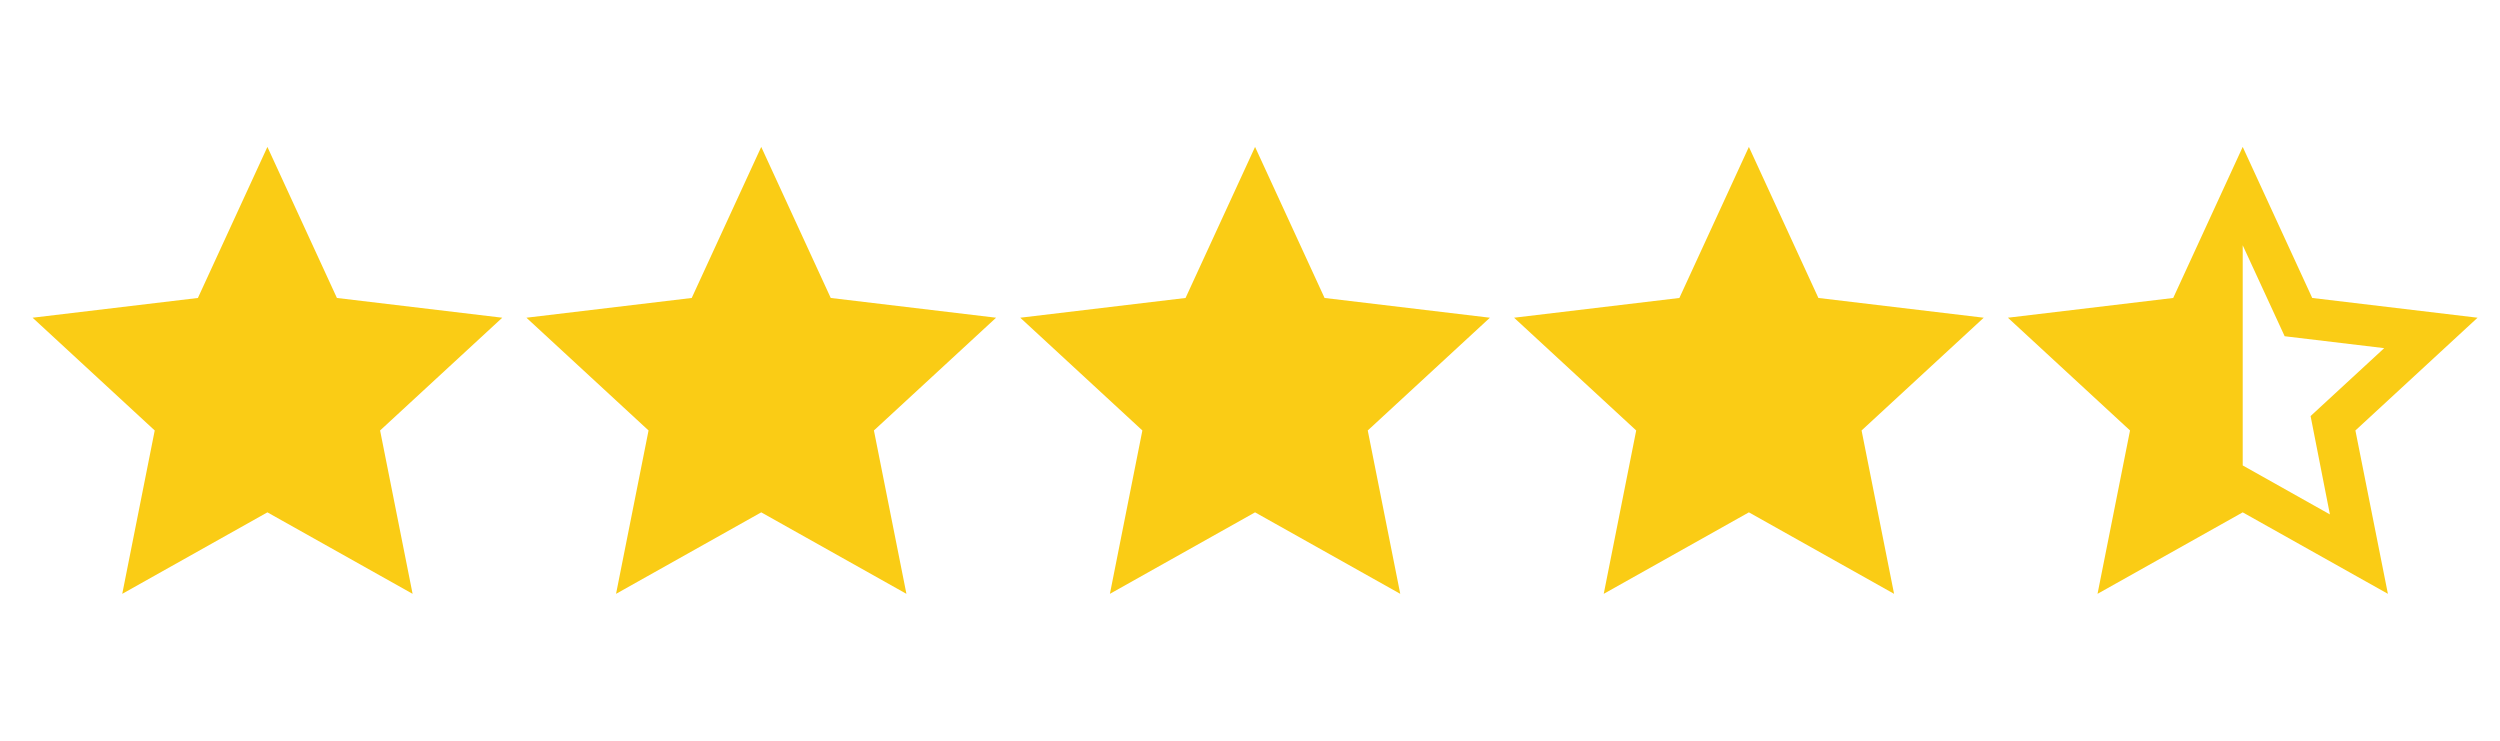
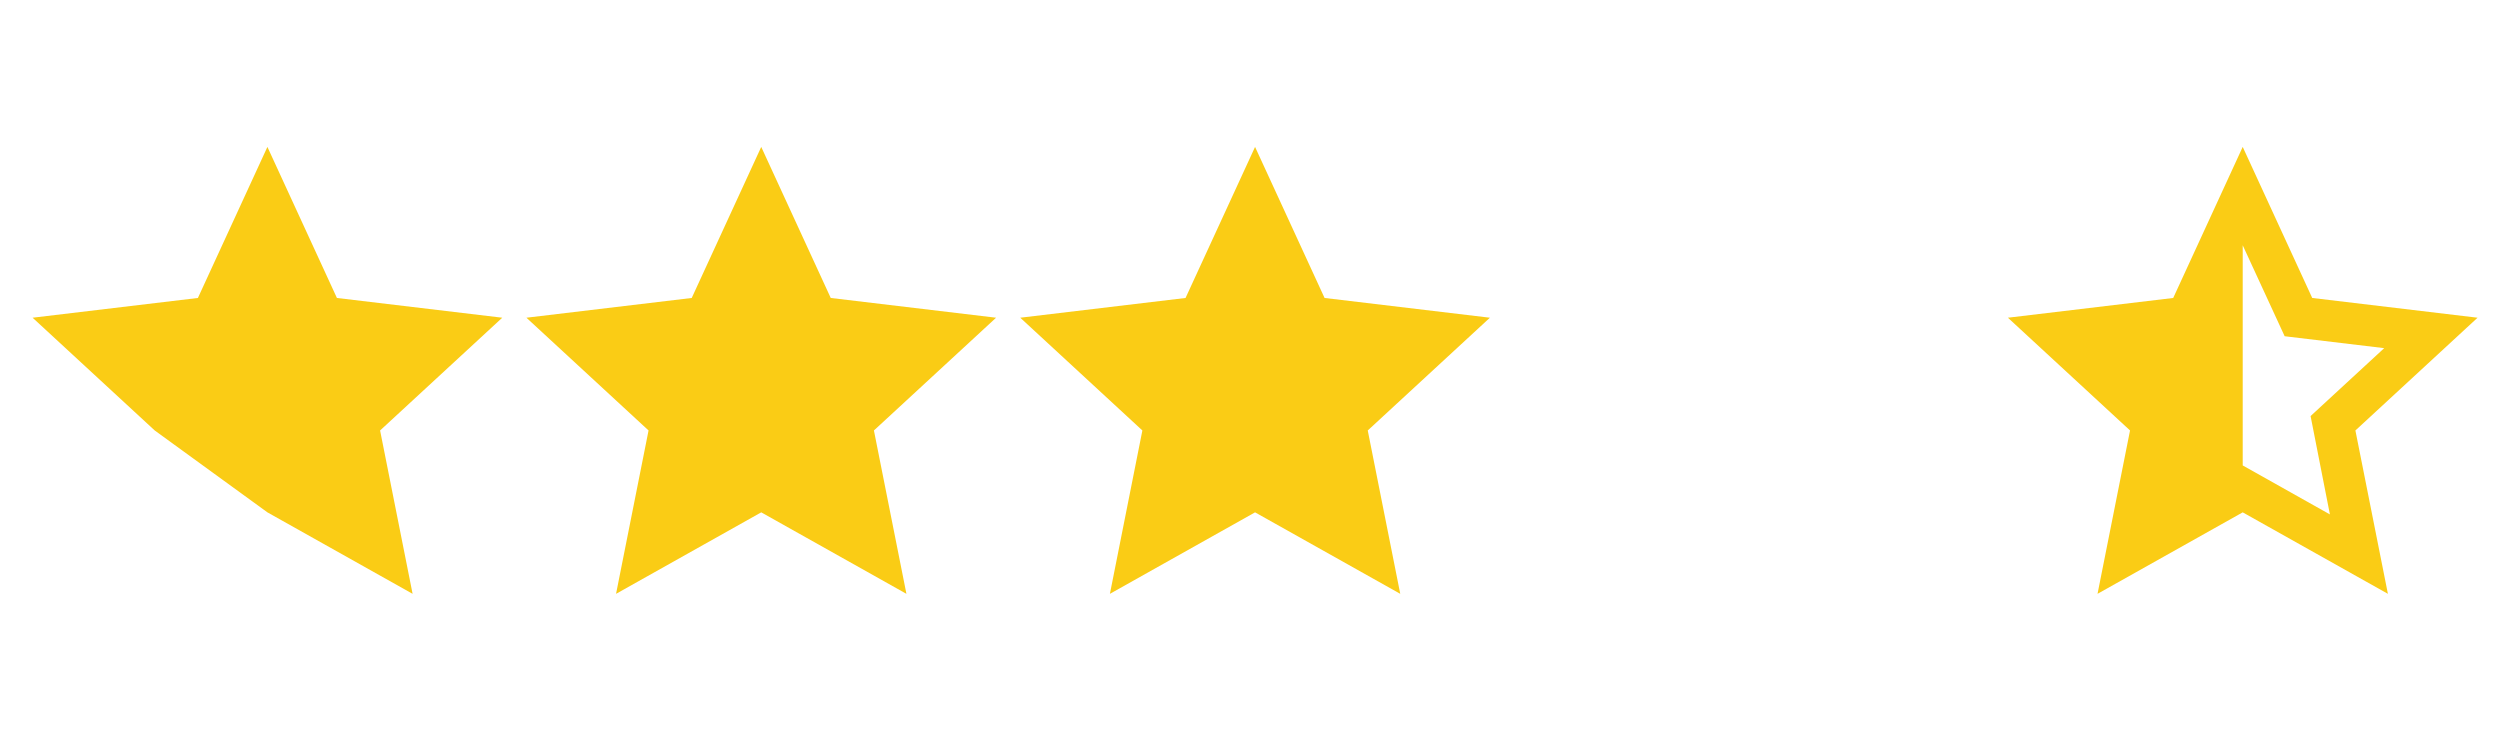
<svg xmlns="http://www.w3.org/2000/svg" width="81" height="24" viewBox="0 0 81 24" fill="none">
  <g clip-path="url(#clip0_7_6421)">
-     <path d="M8.664 16.6L3.961 19.24L5.013 13.947L1.056 10.294L6.412 9.654L8.664 4.76L10.916 9.654L16.273 10.294L12.315 13.947L13.368 19.24L8.664 16.6Z" fill="#FACC15" />
+     <path d="M8.664 16.6L5.013 13.947L1.056 10.294L6.412 9.654L8.664 4.76L10.916 9.654L16.273 10.294L12.315 13.947L13.368 19.24L8.664 16.6Z" fill="#FACC15" />
  </g>
  <g clip-path="url(#clip1_7_6421)">
    <path d="M24.664 16.6L19.96 19.24L21.013 13.947L17.056 10.294L22.412 9.654L24.664 4.76L26.916 9.654L32.273 10.294L28.315 13.947L29.368 19.24L24.664 16.6Z" fill="#FACC15" />
  </g>
  <g clip-path="url(#clip2_7_6421)">
    <path d="M40.664 16.6L35.961 19.24L37.013 13.947L33.056 10.294L38.412 9.654L40.664 4.76L42.916 9.654L48.273 10.294L44.315 13.947L45.368 19.24L40.664 16.6Z" fill="#FACC15" />
  </g>
  <g clip-path="url(#clip3_7_6421)">
-     <path d="M56.664 16.6L51.961 19.24L53.013 13.947L49.056 10.294L54.412 9.654L56.664 4.76L58.916 9.654L64.273 10.294L60.315 13.947L61.368 19.24L56.664 16.6Z" fill="#FACC15" />
-   </g>
+     </g>
  <g clip-path="url(#clip4_7_6421)">
    <path d="M72.664 15.08L75.489 16.667L74.863 13.48L77.248 11.28L74.023 10.894L72.664 7.947V15.08ZM72.664 16.6L67.96 19.24L69.013 13.947L65.056 10.294L70.412 9.654L72.664 4.76L74.916 9.654L80.273 10.294L76.315 13.947L77.368 19.24L72.664 16.6Z" fill="#FACC15" />
  </g>
  <defs>
    <clipPath id="clip0_7_6421">
      <rect width="16.656" height="16" fill="white" transform="translate(0.336 4)" />
    </clipPath>
    <clipPath id="clip1_7_6421">
      <rect width="16.656" height="16" fill="white" transform="translate(16.336 4)" />
    </clipPath>
    <clipPath id="clip2_7_6421">
      <rect width="16.656" height="16" fill="white" transform="translate(32.336 4)" />
    </clipPath>
    <clipPath id="clip3_7_6421">
      <rect width="16.656" height="16" fill="white" transform="translate(48.336 4)" />
    </clipPath>
    <clipPath id="clip4_7_6421">
      <rect width="16.656" height="16" fill="white" transform="translate(64.336 4)" />
    </clipPath>
  </defs>
</svg>